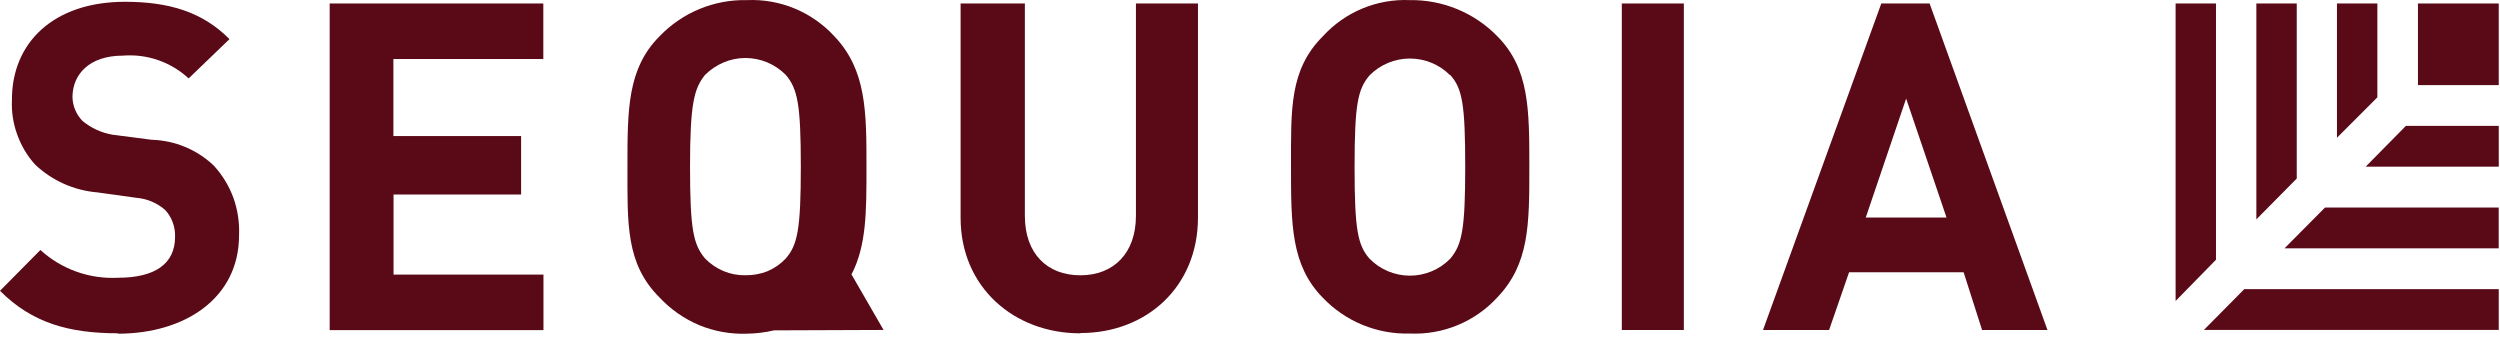
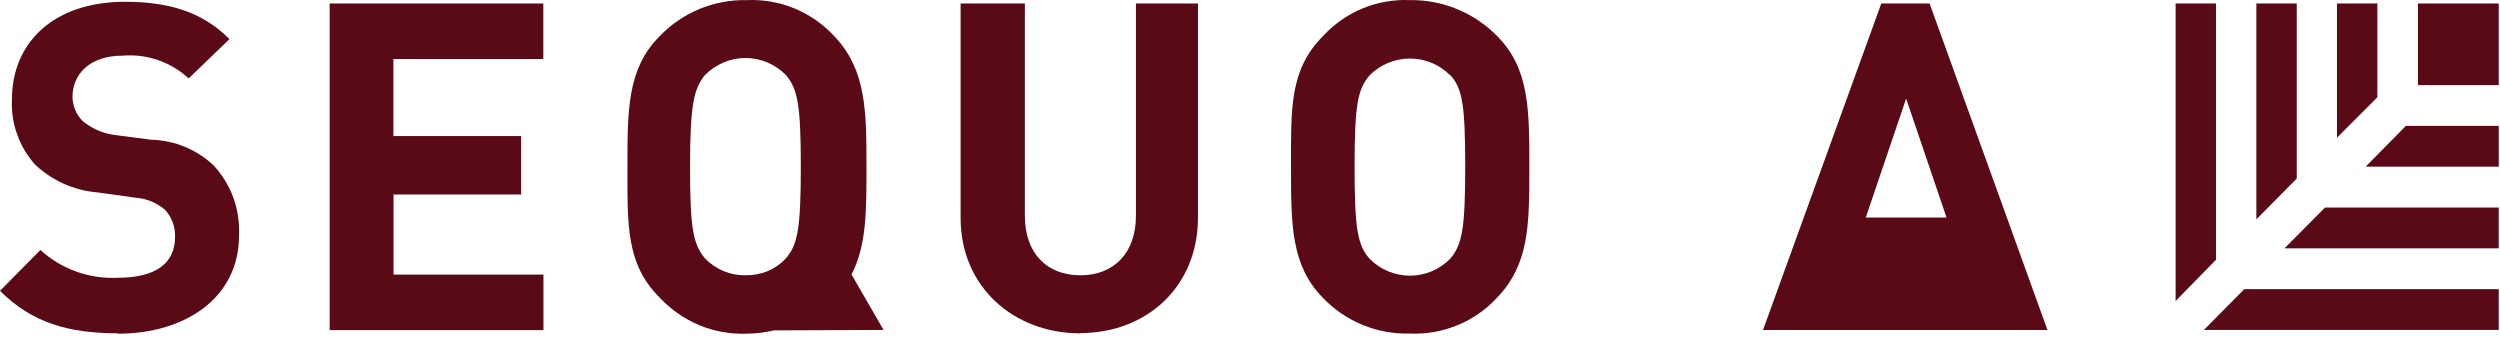
<svg xmlns="http://www.w3.org/2000/svg" overflow="visible" style="display: block;" viewBox="0 0 137 19" fill="none">
  <g id="Group">
    <path id="Vector" d="M48.419 18.081L46.662 15.038C47.483 13.463 47.483 11.607 47.483 9.165C47.483 6.122 47.483 3.84 45.726 1.991C45.12 1.331 44.378 0.81 43.55 0.467C42.722 0.124 41.829 -0.033 40.933 0.006C40.041 -0.014 39.153 0.152 38.328 0.494C37.503 0.836 36.758 1.346 36.141 1.991C34.383 3.756 34.384 5.993 34.384 9.134C34.384 12.276 34.292 14.46 36.141 16.3C36.753 16.956 37.497 17.474 38.324 17.822C39.151 18.161 40.041 18.319 40.933 18.286C41.433 18.279 41.93 18.218 42.417 18.104L48.419 18.081ZM38.636 14.163C37.997 13.402 37.814 12.581 37.814 9.134C37.814 5.688 38.035 4.844 38.636 4.106C38.928 3.814 39.275 3.582 39.655 3.421C40.033 3.261 40.439 3.178 40.85 3.178C41.263 3.179 41.671 3.261 42.052 3.421C42.43 3.582 42.774 3.814 43.063 4.106C43.702 4.867 43.885 5.688 43.885 9.134C43.885 12.581 43.702 13.417 43.063 14.163C42.781 14.463 42.439 14.701 42.059 14.863C41.674 15.015 41.264 15.09 40.85 15.083C40.438 15.092 40.028 15.014 39.648 14.855C39.267 14.695 38.923 14.46 38.636 14.163Z" fill="#5A0A17" />
-     <path id="Vector_2" d="M88.875 0.191H92.275V18.084H88.875V0.191Z" fill="#5A0A17" />
    <path id="Vector_3" d="M6.459 18.264C3.804 18.264 1.765 17.708 0 15.936L2.214 13.699C2.786 14.221 3.455 14.624 4.184 14.885C4.912 15.146 5.686 15.26 6.459 15.221C8.49 15.221 9.593 14.46 9.593 12.984C9.603 12.71 9.559 12.436 9.463 12.178C9.371 11.923 9.225 11.69 9.037 11.493C8.597 11.115 8.049 10.886 7.47 10.839L5.325 10.542C4.052 10.434 2.854 9.898 1.925 9.021C1.497 8.547 1.167 7.994 0.951 7.393C0.724 6.783 0.623 6.134 0.654 5.484C0.639 2.334 2.944 0.098 6.847 0.098C9.243 0.098 11.091 0.645 12.575 2.144L10.338 4.297C9.856 3.851 9.287 3.51 8.666 3.295C8.046 3.08 7.387 2.996 6.732 3.049C4.884 3.049 3.971 4.084 3.971 5.331C3.986 5.816 4.181 6.277 4.519 6.625C4.997 7.021 5.572 7.284 6.185 7.385L8.307 7.659C9.575 7.694 10.786 8.195 11.708 9.067C12.18 9.579 12.547 10.178 12.788 10.832C13.024 11.492 13.13 12.192 13.1 12.893C13.1 16.324 10.156 18.287 6.451 18.287" fill="#5A0A17" />
    <path id="Vector_4" d="M18.066 18.084V0.191H29.774V3.234H21.558V7.456H28.557V10.659H21.566V15.048H29.782V18.091H18.066" fill="#5A0A17" />
    <path id="Vector_5" d="M59.191 18.266C55.585 18.266 52.641 15.756 52.641 11.937V0.191H56.163V11.831C56.163 13.884 57.372 15.086 59.206 15.086C61.039 15.086 62.249 13.862 62.249 11.831V0.191H65.649V11.922C65.649 15.725 62.819 18.251 59.213 18.251" fill="#5A0A17" />
    <path id="Vector_6" d="M82.051 16.3C81.445 16.96 80.702 17.479 79.874 17.82C79.046 18.162 78.153 18.318 77.259 18.278C76.367 18.303 75.48 18.139 74.656 17.799C73.831 17.458 73.088 16.947 72.474 16.3C70.747 14.528 70.747 12.291 70.747 9.134C70.747 5.977 70.656 3.809 72.512 1.968C73.112 1.315 73.848 0.801 74.668 0.462C75.488 0.123 76.372 -0.033 77.259 0.006C78.15 -0.007 79.034 0.162 79.858 0.502C80.682 0.842 81.428 1.346 82.051 1.984C83.808 3.756 83.808 5.993 83.808 9.15C83.808 12.307 83.808 14.46 82.051 16.3ZM79.472 4.129C79.183 3.837 78.839 3.605 78.46 3.447C78.08 3.289 77.673 3.208 77.262 3.208C76.852 3.208 76.445 3.289 76.065 3.447C75.686 3.605 75.342 3.837 75.052 4.129C74.406 4.89 74.231 5.711 74.231 9.157C74.231 12.603 74.406 13.44 75.052 14.178C75.341 14.472 75.685 14.705 76.064 14.864C76.444 15.024 76.851 15.106 77.262 15.106C77.674 15.106 78.081 15.024 78.461 14.864C78.84 14.705 79.184 14.472 79.472 14.178C80.111 13.417 80.294 12.603 80.294 9.157C80.294 5.711 80.134 4.844 79.472 4.106V4.129Z" fill="#5A0A17" />
-     <path id="Vector_7" d="M108.618 18.084L107.606 14.919H101.33L100.234 18.084H96.613L103.095 0.191H105.742L112.201 18.084H108.618ZM104.456 5.402L102.243 11.922H106.67L104.456 5.402Z" fill="#5A0A17" />
+     <path id="Vector_7" d="M108.618 18.084H101.33L100.234 18.084H96.613L103.095 0.191H105.742L112.201 18.084H108.618ZM104.456 5.402L102.243 11.922H106.67L104.456 5.402Z" fill="#5A0A17" />
    <path id="Vector_8" d="M132.504 0.191H136.931V4.664H132.504V0.191Z" fill="#5A0A17" />
    <path id="Vector_9" d="M121.436 14.234V0.191H119.223V16.494L121.436 14.234Z" fill="#5A0A17" />
    <path id="Vector_10" d="M122.987 15.844L120.773 18.08H136.931V15.844H122.987Z" fill="#5A0A17" />
    <path id="Vector_11" d="M125.862 9.784V0.191H123.648V12.021L125.862 9.784Z" fill="#5A0A17" />
    <path id="Vector_12" d="M127.413 11.371L125.191 13.608H136.929V11.371H127.413Z" fill="#5A0A17" />
    <path id="Vector_13" d="M130.28 5.334V0.191H128.066V7.548L130.28 5.334Z" fill="#5A0A17" />
    <path id="Vector_14" d="M131.843 6.898L129.637 9.135H136.932V6.898H131.843Z" fill="#5A0A17" />
  </g>
</svg>